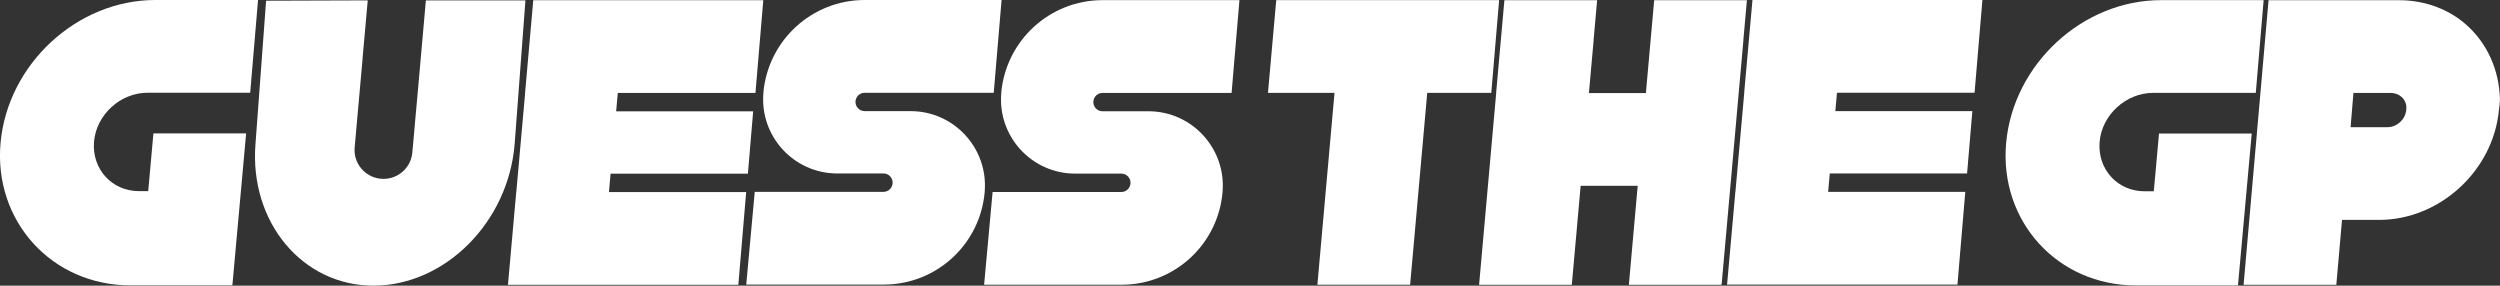
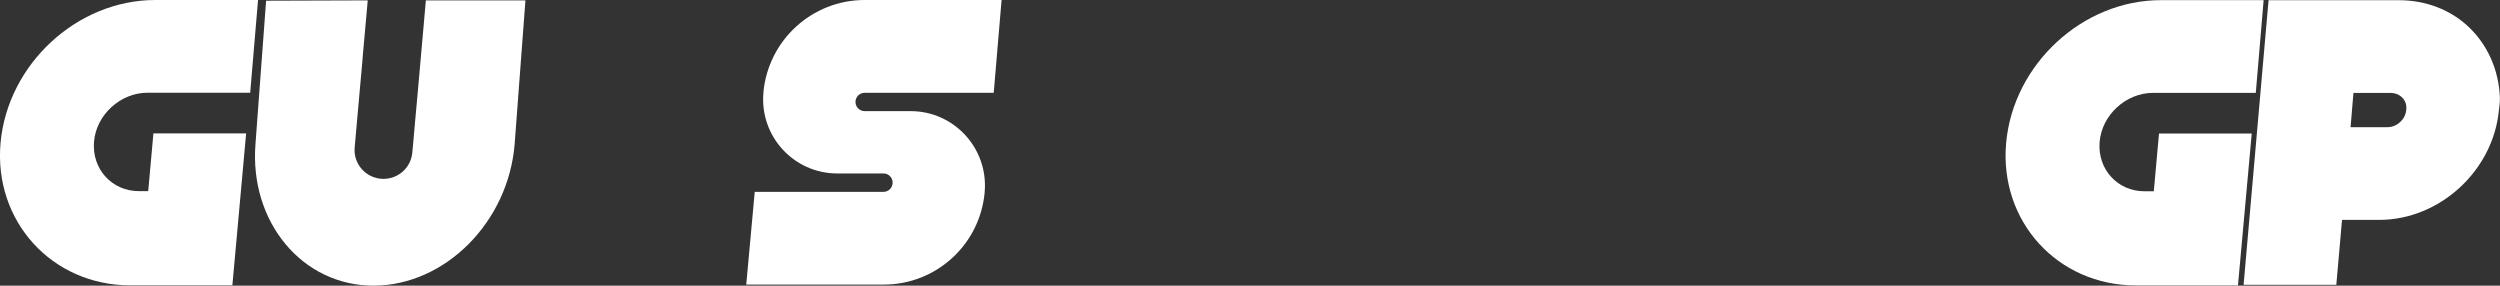
<svg xmlns="http://www.w3.org/2000/svg" id="Layer_1" version="1.1" viewBox="0 0 350.52 40.05">
  <rect x="0" y="0" width="350.52" height="40.05" fill="#333333" stroke="none" />
  <defs>
    <style>
      .st0 {
        fill: #fff;
      }
    </style>
  </defs>
  <path class="st0" d="M350.47,13.13c-.3-4.1-2.2-7.7-5.2-10.1-2.4-1.9-5.5-3-8.9-3h-18.3l-3.5,39.9h13l.8-9.1h5.2c8.5,0,16-6.9,16.8-15.4.1-.8.2-1.5.1-2.3ZM337.37,15.43c-.1,1.3-1.3,2.4-2.6,2.4h-5.2l.4-4.8h5.2c1.4,0,2.4,1.1,2.2,2.4Z" />
  <path class="st0" d="M32.58,40.01h-14.3C7.28,40.01-.92,31.01.08,20.01S10.78,0,21.78,0h14.4l-1.1,13h-14.4c-3.8,0-7.2,3.1-7.5,6.9s2.5,6.9,6.3,6.9h1.3l.73-8.1h13l-1.93,21.3Z" />
-   <polygon class="st0" points="105.92 13.03 107.02 .03 74.77 .03 73.62 13.03 73.63 13.03 72.39 26.93 72.38 26.93 71.22 39.93 71.23 39.93 84.22 39.93 103.52 39.93 104.62 26.93 85.38 26.93 85.61 24.35 104.86 24.35 105.6 15.61 86.39 15.61 86.62 13.03 105.92 13.03" />
-   <polygon class="st0" points="276.85 13 277.95 0 245.71 0 244.55 13 244.56 13 243.32 26.9 243.31 26.9 242.15 39.9 242.16 39.9 255.16 39.9 274.45 39.9 275.55 26.9 256.32 26.9 256.55 24.32 275.8 24.32 276.54 15.58 257.33 15.58 257.56 13 276.85 13" />
-   <polygon class="st0" points="244.93 .03 231.93 .03 230.77 13.03 230.78 13.03 230.78 13.05 222.78 13.05 222.78 13.03 223.44 5.65 223.43 5.65 223.93 .03 210.93 .03 209.77 13.03 209.78 13.03 208.54 26.93 207.38 39.93 220.38 39.93 221.04 32.55 221.54 26.93 221.62 26.05 229.62 26.05 229.54 26.93 228.38 39.93 241.38 39.93 242.04 32.55 242.54 26.93 243.2 19.55 243.78 13.03 244.44 5.65 244.43 5.65 244.93 .03" />
  <path class="st0" d="M73.67.06l-1.51,20.11c-.87,10.96-9.74,19.84-19.74,19.88-10,.04-17.47-8.91-16.6-19.87L37.31.1l12.03-.04h2.22l-.73,8.16h.01l-.78,8.71-.33,3.73c0,.13-.02.25-.02.38,0,2.21,1.81,4.04,4.06,4.04,2.1,0,3.86-1.6,4.04-3.69l.09-.93.31-3.53.42-4.62.36-4.09.41-4.63.31-3.53h13.96Z" />
  <path class="st0" d="M139.33,13L140.43,0h-19.19c-7.39,0-13.55,5.64-14.21,13h0s.01,0,.01,0h0c-.55,6.08,4.25,11.32,10.35,11.32h6.48c.76,0,1.35.65,1.28,1.4h0c-.06.67-.62,1.18-1.28,1.18h-18.05l-1.19,13h19.29c7.36,0,13.5-5.63,14.14-12.96v-.04s0,0,0,0h0c.52-6.09-4.28-11.32-10.39-11.32h-6.44c-.76,0-1.35-.65-1.28-1.4h0c.06-.67.62-1.17,1.28-1.17h18.12Z" />
-   <path class="st0" d="M172.68,13.02L173.78.02h-19.19c-7.39,0-13.55,5.64-14.21,13h0s.01,0,.01,0h0c-.55,6.08,4.25,11.32,10.35,11.32h6.48c.76,0,1.35.65,1.28,1.4h0c-.06.67-.62,1.18-1.28,1.18h-18.05l-1.19,13h19.29c7.36,0,13.5-5.63,14.14-12.96v-.04s0,0,0,0h0c.52-6.09-4.28-11.32-10.39-11.32h-6.44c-.76,0-1.35-.65-1.28-1.4h0c.06-.67.62-1.17,1.28-1.17h18.12Z" />
-   <polygon class="st0" points="201.26 .02 188.26 .02 178.94 .02 177.78 13.02 187.09 13.02 187.11 13.02 185.87 26.92 184.71 39.92 197.71 39.92 198.37 32.54 198.87 26.92 199.53 19.54 200.11 13.02 209.09 13.02 210.19 .02 201.26 .02" />
  <path class="st0" d="M313.78,40.02h-14.3c-11,0-19.2-9-18.2-20S291.98.02,302.98.02h14.4l-1.1,13h-14.4c-3.8,0-7.2,3.1-7.5,6.9s2.5,6.9,6.3,6.9h1.3l.73-8.1h13l-1.93,21.3Z" />
</svg>